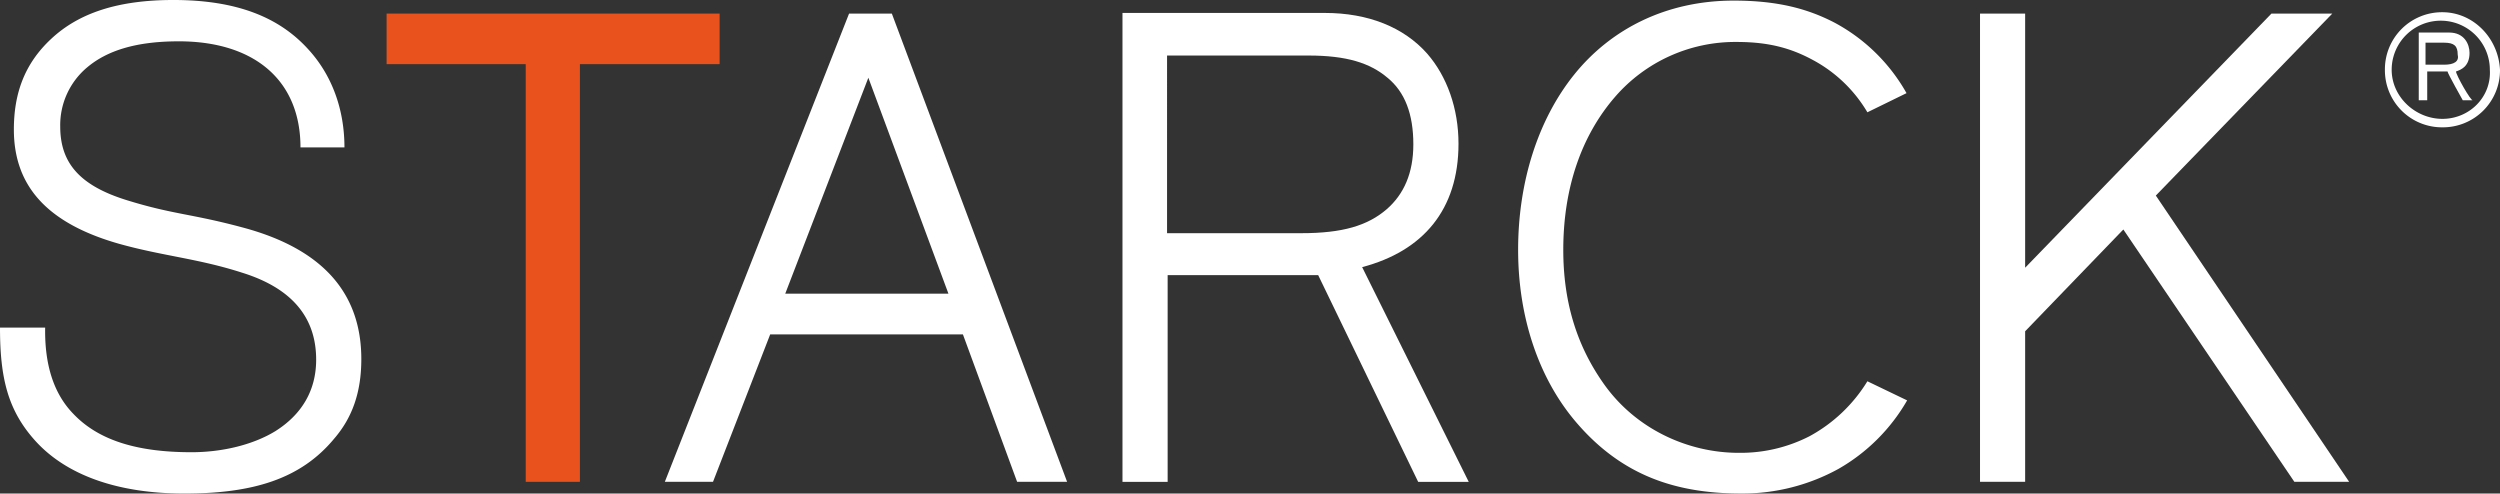
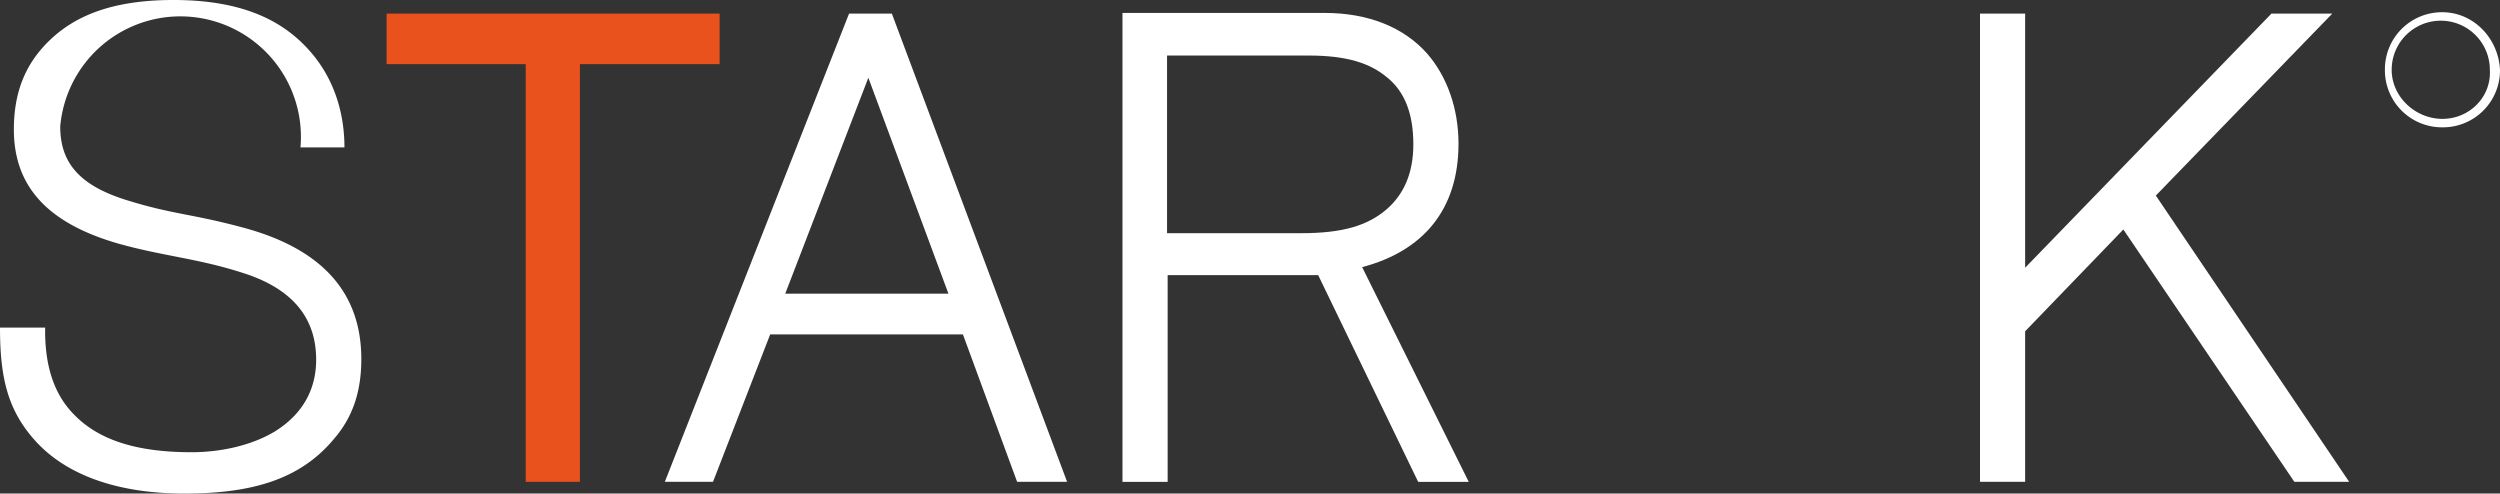
<svg xmlns="http://www.w3.org/2000/svg" viewBox="0 0 1022.054 201.774">
  <rect x="0" y="0" width="1022.054" height="201.774" fill="#333333" stroke="none" />
  <defs>
    <style>
      .cls-1 {
        fill: #fff;
      }

      .cls-2 {
        fill: none;
      }

      .cls-3 {
        clip-path: url(#clip-path);
      }

      .cls-4 {
        clip-path: url(#clip-path-2);
      }

      .cls-5 {
        fill: #e9511d;
      }
    </style>
    <clipPath id="clip-path">
      <path id="Tracé_8" data-name="Tracé 8" class="cls-1" d="M0,187.359H960.385V-14.415H0Z" transform="translate(0 14.415)" />
    </clipPath>
    <clipPath id="clip-path-2">
      <path id="Tracé_12" data-name="Tracé 12" class="cls-2" d="M0,187.359H960.385V-14.415H0Z" transform="translate(0 14.415)" />
    </clipPath>
  </defs>
  <g id="STARCK_w" transform="translate(0 14.415)">
    <g id="Groupe_7" data-name="Groupe 7" transform="translate(271.798 -8.864)">
      <path id="Tracé_6" data-name="Tracé 6" class="cls-1" d="M69.94,0-5.381,191.43H14.314l23.376-60.273h78.792L138.64,191.43h20.436L87.423,0ZM77.82,26.231l32.74,88.268H43.848Z" transform="translate(5.381)" />
    </g>
    <g id="Groupe_9" data-name="Groupe 9" class="cls-3" transform="translate(0 -14.415)">
      <g id="Groupe_8" data-name="Groupe 8" transform="translate(458.895 5.291)">
        <path id="Tracé_7" data-name="Tracé 7" class="cls-1" d="M90.983,96.494c24.86-6.551,39.389-23.46,39.389-50.447,0-14.375-4.675-27.491-12.794-36.828C107.976-1.615,93.446-7.424,75.725-7.424H-7v191.7H11.463v-84.5H73.01l40.873,84.5h20.674Zm20.926-50.2c0,11.856-3.933,20.436-10.834,26.483-7.881,6.817-18.211,9.84-34.952,9.84h-54.9V9.989H69.077c15.509,0,25.112,3.023,32.25,9.07,7.139,5.809,10.582,14.879,10.582,27.239" transform="translate(7 7.424)" />
      </g>
    </g>
    <g id="Groupe_10" data-name="Groupe 10" transform="translate(809.473 -8.864)">
      <path id="Tracé_9" data-name="Tracé 9" class="cls-1" d="M110.635,0,9.937,103.9V0H-8.512V191.43H9.937V129.883L50.082,88.268,120,191.43h22.4L63.365,74.4,135.509,0Z" transform="translate(8.512)" />
    </g>
    <g id="Groupe_13" data-name="Groupe 13" class="cls-4" transform="translate(0 -14.415)">
      <g id="Groupe_11" data-name="Groupe 11" transform="translate(620.641 0.246)">
-         <path id="Tracé_10" data-name="Tracé 10" class="cls-1" d="M132.588,144.507a62.9,62.9,0,0,1-23.628,22.452,61.7,61.7,0,0,1-29.059,6.8c-20.436,0-42.343-9.588-55.64-29-10.834-15.635-16-33.3-16-53.974,0-25.224,7.391-46.668,21.178-62.555A65.013,65.013,0,0,1,79.159,5.791c13.06,0,22.158,2.52,31.019,7.307a57.248,57.248,0,0,1,22.41,21.444l16-7.825a73.664,73.664,0,0,0-29.3-28.751c-11.562-6.047-24.118-9.084-41.363-9.084-27.561,0-50.209,11.6-65.228,30.277C-2.082,37.565-10.2,63.041-10.2,90.784c0,27.491,8.371,52.463,23.628,70.366C32.142,183.1,54.3,190.4,81.133,190.4a81.46,81.46,0,0,0,39.641-10.078,75.724,75.724,0,0,0,28.065-28Z" transform="translate(10.201 11.118)" />
-       </g>
+         </g>
      <g id="Groupe_12" data-name="Groupe 12" transform="translate(0 -0.001)">
-         <path id="Tracé_11" data-name="Tracé 11" class="cls-1" d="M0,124.36H18.463c-.252,15.131,3.443,26.987,11.576,35.316,10.092,10.582,25.6,15.635,48.249,15.635,12.556,0,25.112-3.023,34.224-8.58,10.834-6.8,16.741-16.643,16.741-29.255,0-15.887-8.371-28.751-30.291-35.568C80.99,96.113,66.474,95.106,48.5,90.052,19.443,81.738,5.669,66.607,5.669,43.4c0-14.879,4.423-26.987,15.257-37.079C32.25-4.277,48.249-9.568,70.9-9.568c26.343,0,43.336,7.307,54.9,19.918,9.854,10.6,15.019,24.72,15.019,40.355H122.842c0-27.743-19.191-43.378-49.719-43.378-17.483,0-29.3,3.779-37.429,10.6A30.776,30.776,0,0,0,24.622,42.139c0,14.627,7.629,23.964,26.833,30.011C70.9,78.211,78.036,77.707,99.466,83.5c34.7,9.336,48.249,28.751,48.249,53.723,0,13.62-3.7,23.964-11.086,32.53-13.788,16.657-33.482,22.452-61.3,22.452-26.833,0-47.76-7.307-60.567-21.192C3.205,158.416,0,145.049,0,124.36" transform="translate(0 9.568)" />
+         <path id="Tracé_11" data-name="Tracé 11" class="cls-1" d="M0,124.36H18.463c-.252,15.131,3.443,26.987,11.576,35.316,10.092,10.582,25.6,15.635,48.249,15.635,12.556,0,25.112-3.023,34.224-8.58,10.834-6.8,16.741-16.643,16.741-29.255,0-15.887-8.371-28.751-30.291-35.568C80.99,96.113,66.474,95.106,48.5,90.052,19.443,81.738,5.669,66.607,5.669,43.4c0-14.879,4.423-26.987,15.257-37.079C32.25-4.277,48.249-9.568,70.9-9.568c26.343,0,43.336,7.307,54.9,19.918,9.854,10.6,15.019,24.72,15.019,40.355H122.842A30.776,30.776,0,0,0,24.622,42.139c0,14.627,7.629,23.964,26.833,30.011C70.9,78.211,78.036,77.707,99.466,83.5c34.7,9.336,48.249,28.751,48.249,53.723,0,13.62-3.7,23.964-11.086,32.53-13.788,16.657-33.482,22.452-61.3,22.452-26.833,0-47.76-7.307-60.567-21.192C3.205,158.416,0,145.049,0,124.36" transform="translate(0 9.568)" />
      </g>
    </g>
    <g id="Groupe_14" data-name="Groupe 14" transform="translate(158.052 -8.864)">
      <path id="Tracé_13" data-name="Tracé 13" class="cls-5" d="M0,0V20.674H56.872V191.43H79.03V20.674h57.11V0Z" />
    </g>
    <g id="Groupe_78" data-name="Groupe 78" transform="translate(975 -9.415)">
      <g id="Groupe_76" data-name="Groupe 76">
-         <path id="Tracé_205" data-name="Tracé 205" class="cls-1" d="M17.223,17.115c2.076-.692,5.536-2.076,5.536-7.612,0-3.46-2.076-8.3-8.3-8.3H2V28.879H5.46V17.115h8.3c0,.692,6.228,11.764,6.228,11.764h4.152C23.451,29.571,17.223,18.5,17.223,17.115ZM12.38,14.347H4.768v-9H12.38c4.152,0,5.536,1.384,5.536,4.844C18.607,12.964,16.531,14.347,12.38,14.347Z" transform="translate(11.839 7.104)" />
        <g id="Groupe_75" data-name="Groupe 75">
          <path id="Tracé_206" data-name="Tracé 206" class="cls-1" d="M0,23.527A23.333,23.333,0,0,0,23.527,47.054,23.333,23.333,0,0,0,47.054,23.527C46.362,10.38,35.983,0,23.527,0A23.333,23.333,0,0,0,0,23.527Zm2.768,0a20.067,20.067,0,0,1,40.134,0c.692,11.072-8.3,20.067-19.375,20.067S2.768,34.6,2.768,23.527Z" />
        </g>
      </g>
    </g>
  </g>
</svg>